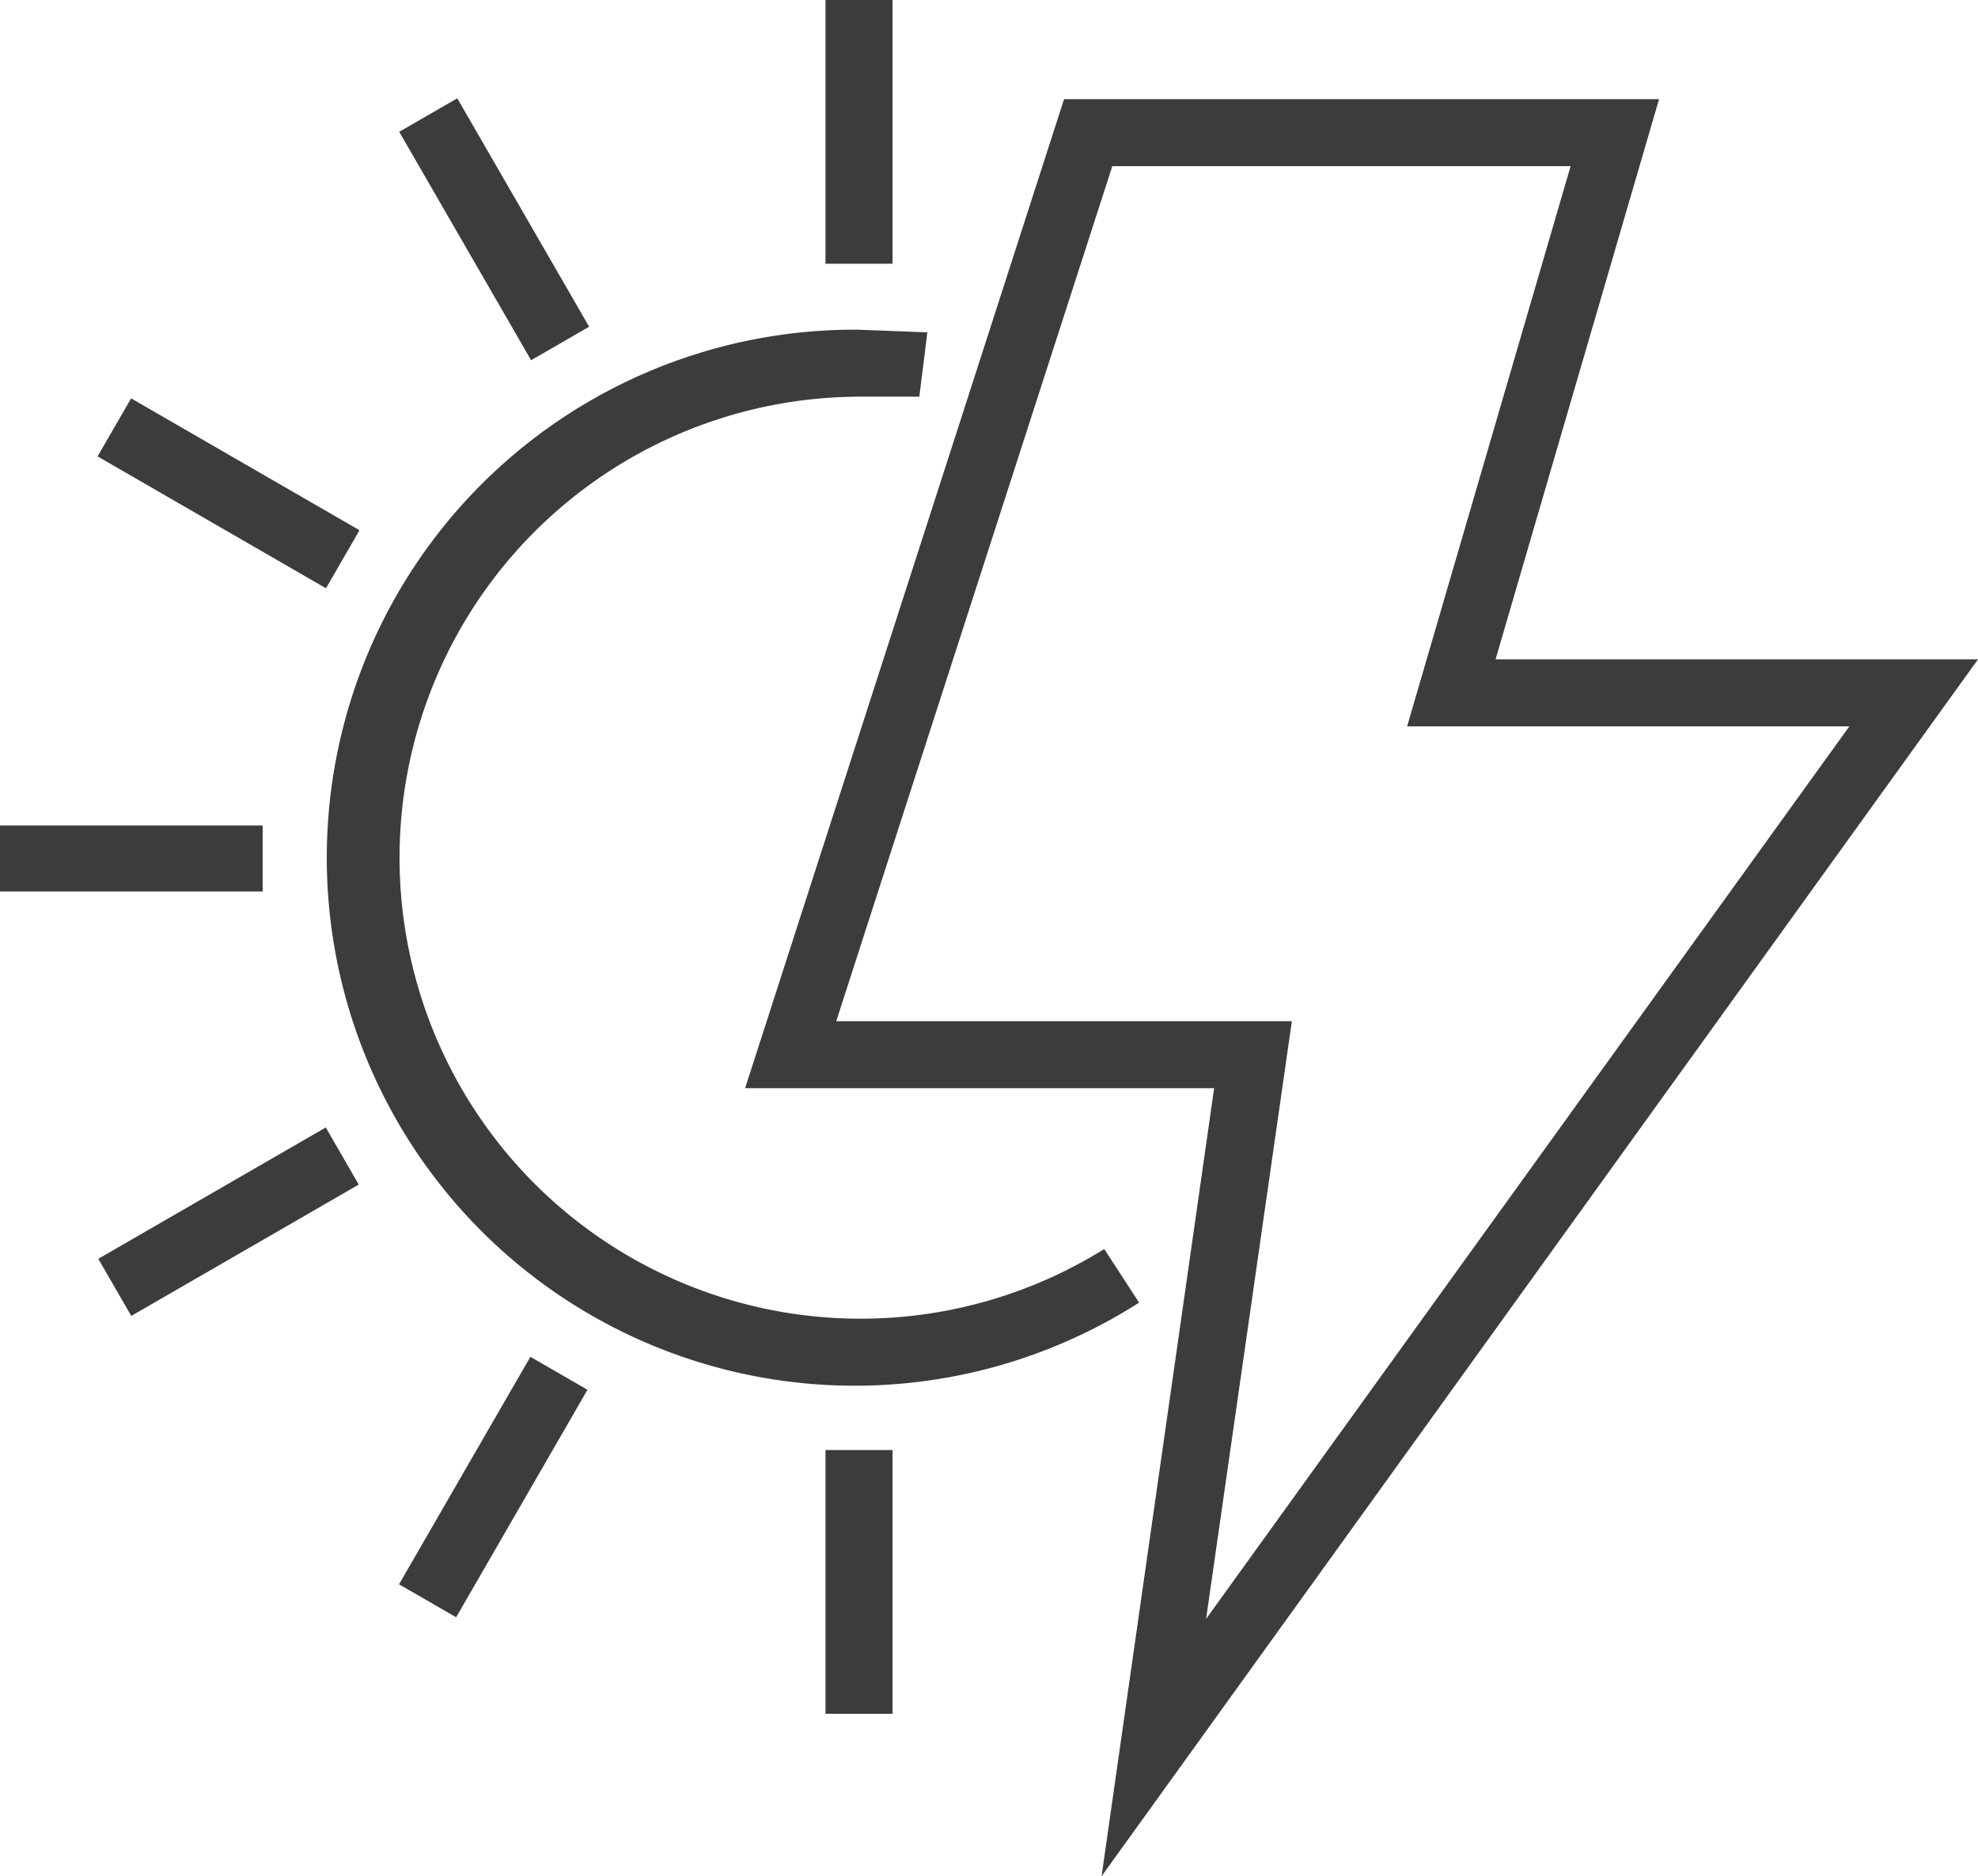
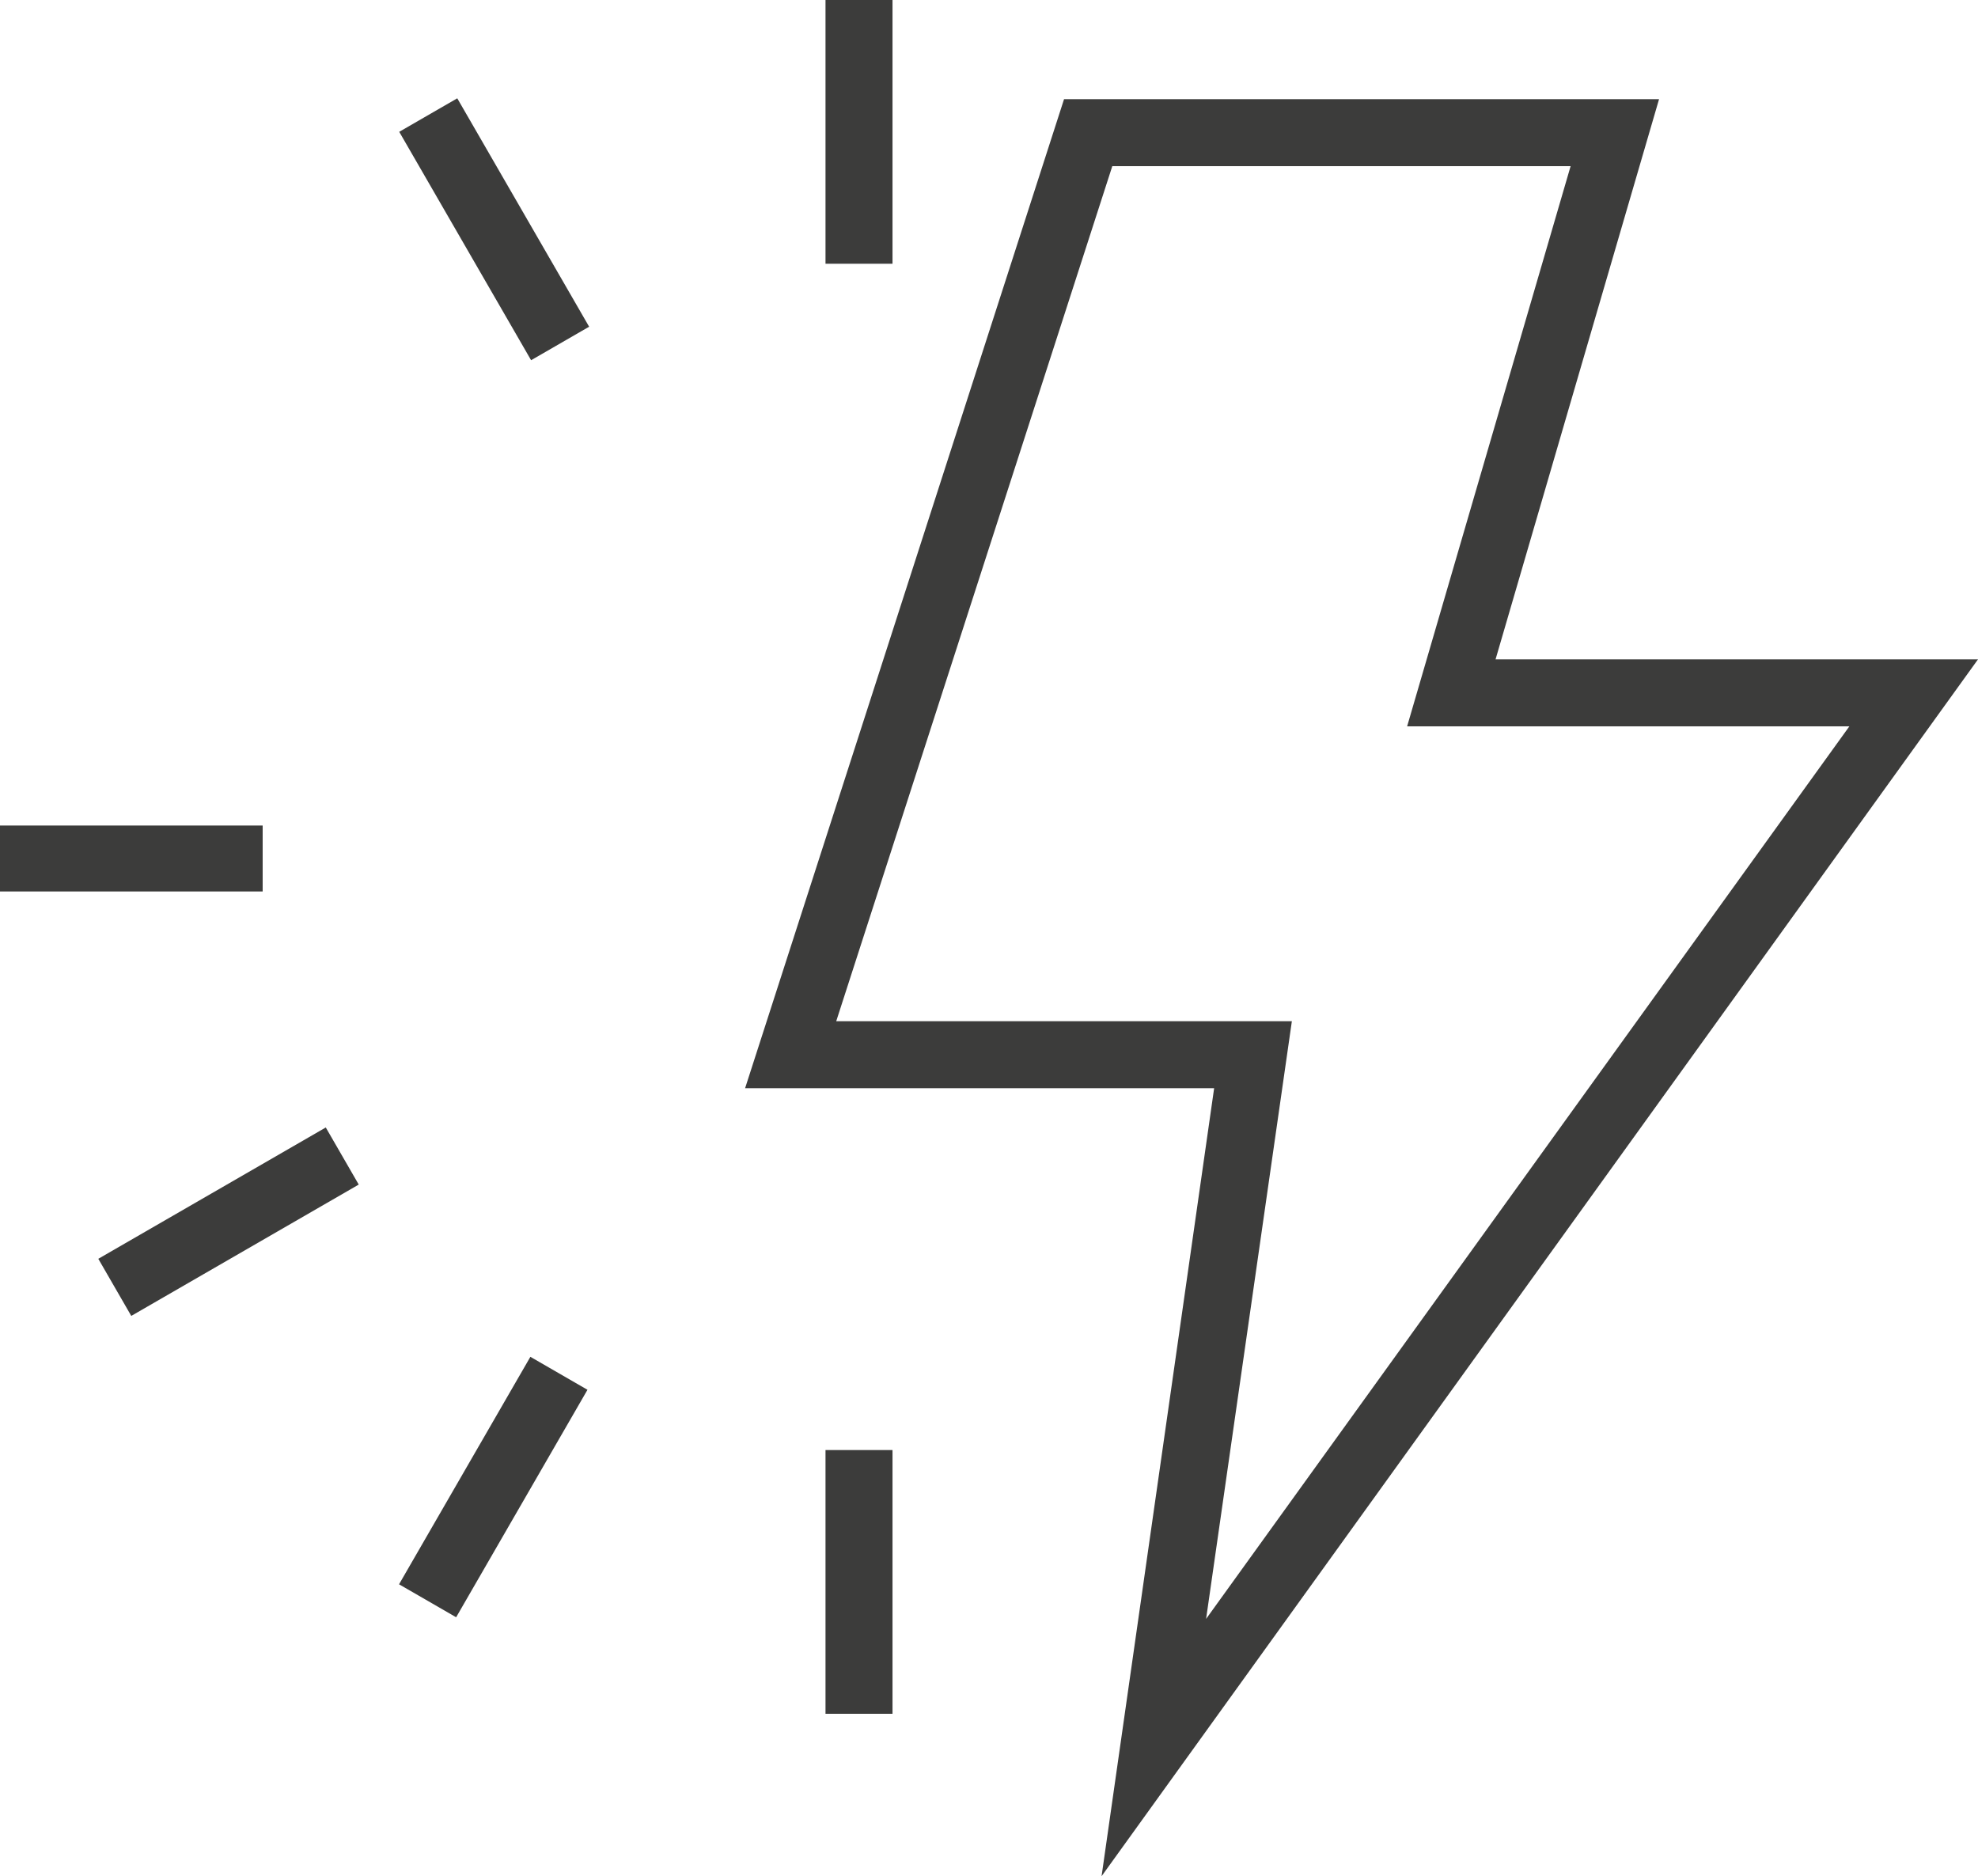
<svg xmlns="http://www.w3.org/2000/svg" viewBox="0 0 73.8 70">
  <defs>
    <style>
      .cls-1 {
        fill: none;
      }

      .cls-2 {
        fill: #3c3c3b;
      }

      .cls-3 {
        clip-path: url(#clip-path);
      }
    </style>
    <clipPath id="clip-path" transform="translate(0 0)">
-       <rect class="cls-1" width="73.8" height="70" />
-     </clipPath>
+       </clipPath>
  </defs>
  <g id="Livello_2" data-name="Livello 2">
    <g id="Livello_1-2" data-name="Livello 1">
      <g>
        <path class="cls-2" d="M41.5,6.2H58.6L52.5,27.1H69L45,60.4l3.2-22.3h-17ZM39.7,3.7,27.8,40.6H45.3L41.1,70,73.8,24.6h-18L61.9,3.7Z" transform="translate(0 0)" />
        <g class="cls-3">
          <path class="cls-2" d="M32,14.8h2.3l.3-2.4L32,12.3A19.7,19.7,0,1,0,42.5,48.6l-1.3-2A17.2,17.2,0,1,1,32,14.8Z" transform="translate(0 0)" />
        </g>
        <rect class="cls-2" x="30.8" width="2.5" height="9.84" />
        <rect class="cls-2" x="17.2" y="3.6" width="2.5" height="9.84" transform="translate(-1.8 10.4) rotate(-30)" />
-         <rect class="cls-2" x="7.3" y="13.5" width="2.5" height="9.84" transform="translate(-11.7 16.6) rotate(-60)" />
        <rect class="cls-2" y="30.8" width="9.8" height="2.46" />
        <rect class="cls-2" x="3.6" y="44.3" width="9.8" height="2.46" transform="translate(-21.6 10.4) rotate(-30)" />
        <rect class="cls-2" x="13.5" y="54.2" width="9.8" height="2.46" transform="translate(-38.8 43.7) rotate(-60)" />
        <rect class="cls-2" x="30.8" y="54.1" width="2.5" height="9.84" />
      </g>
    </g>
  </g>
</svg>